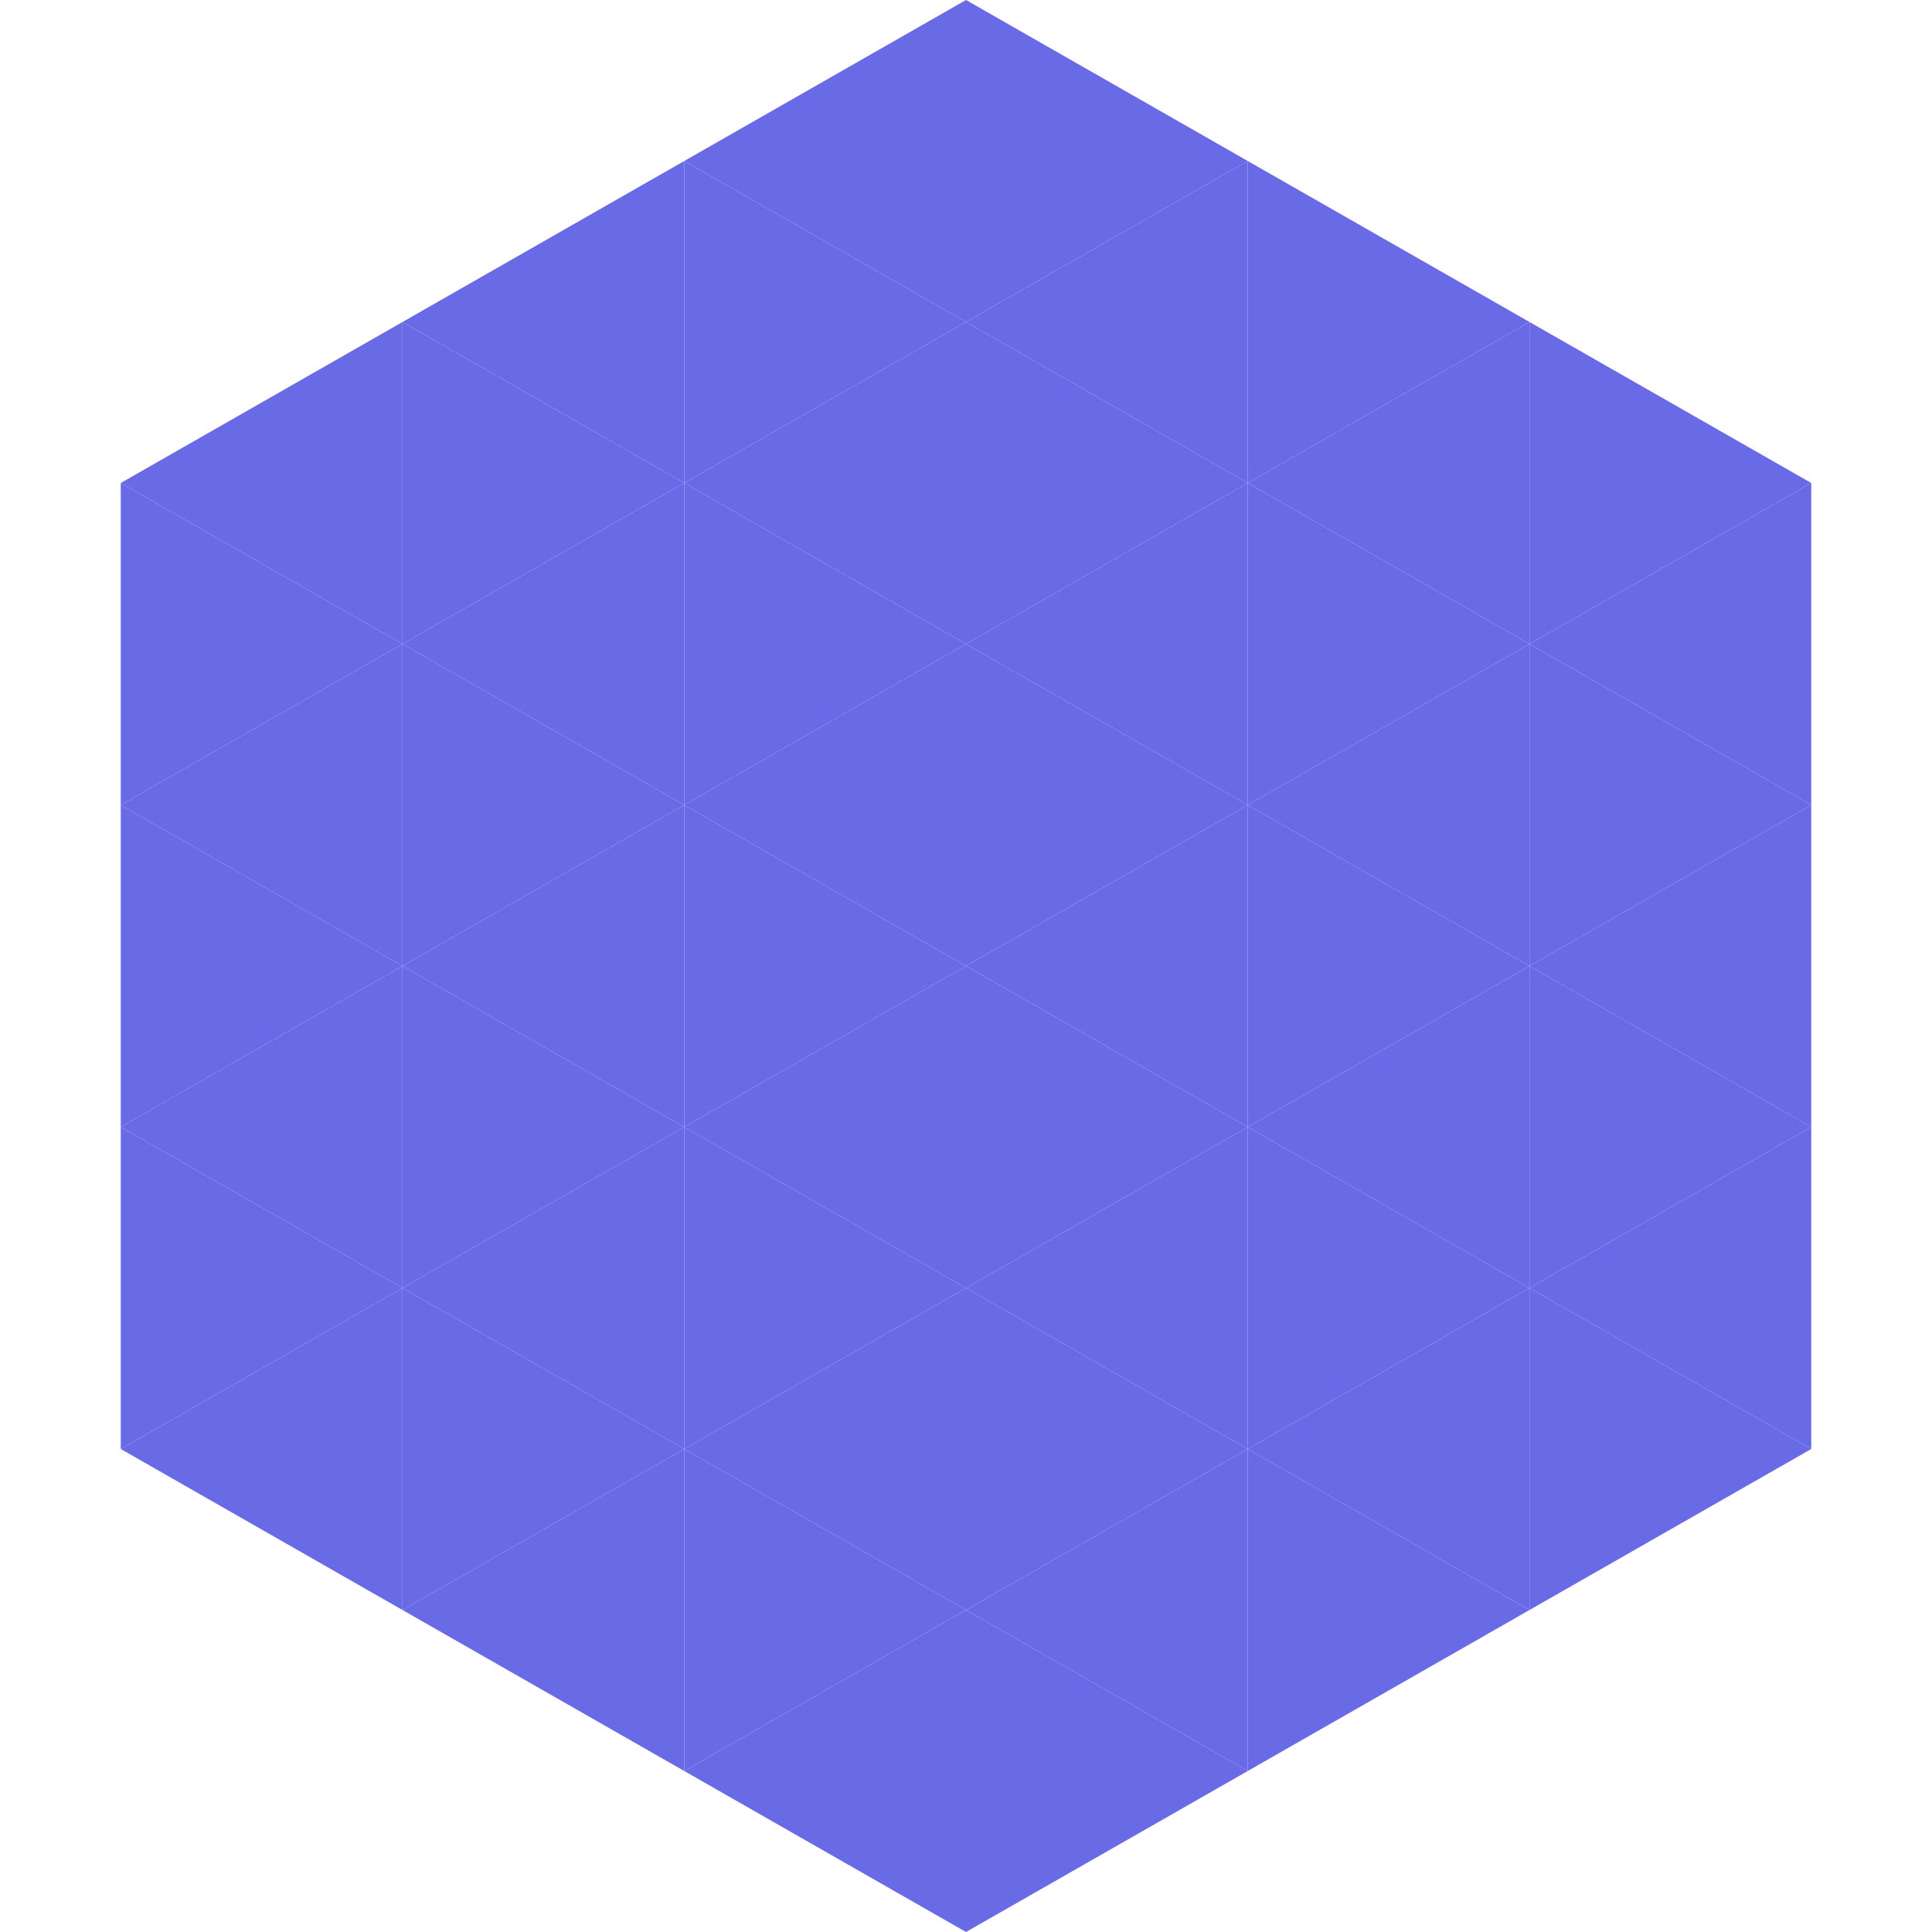
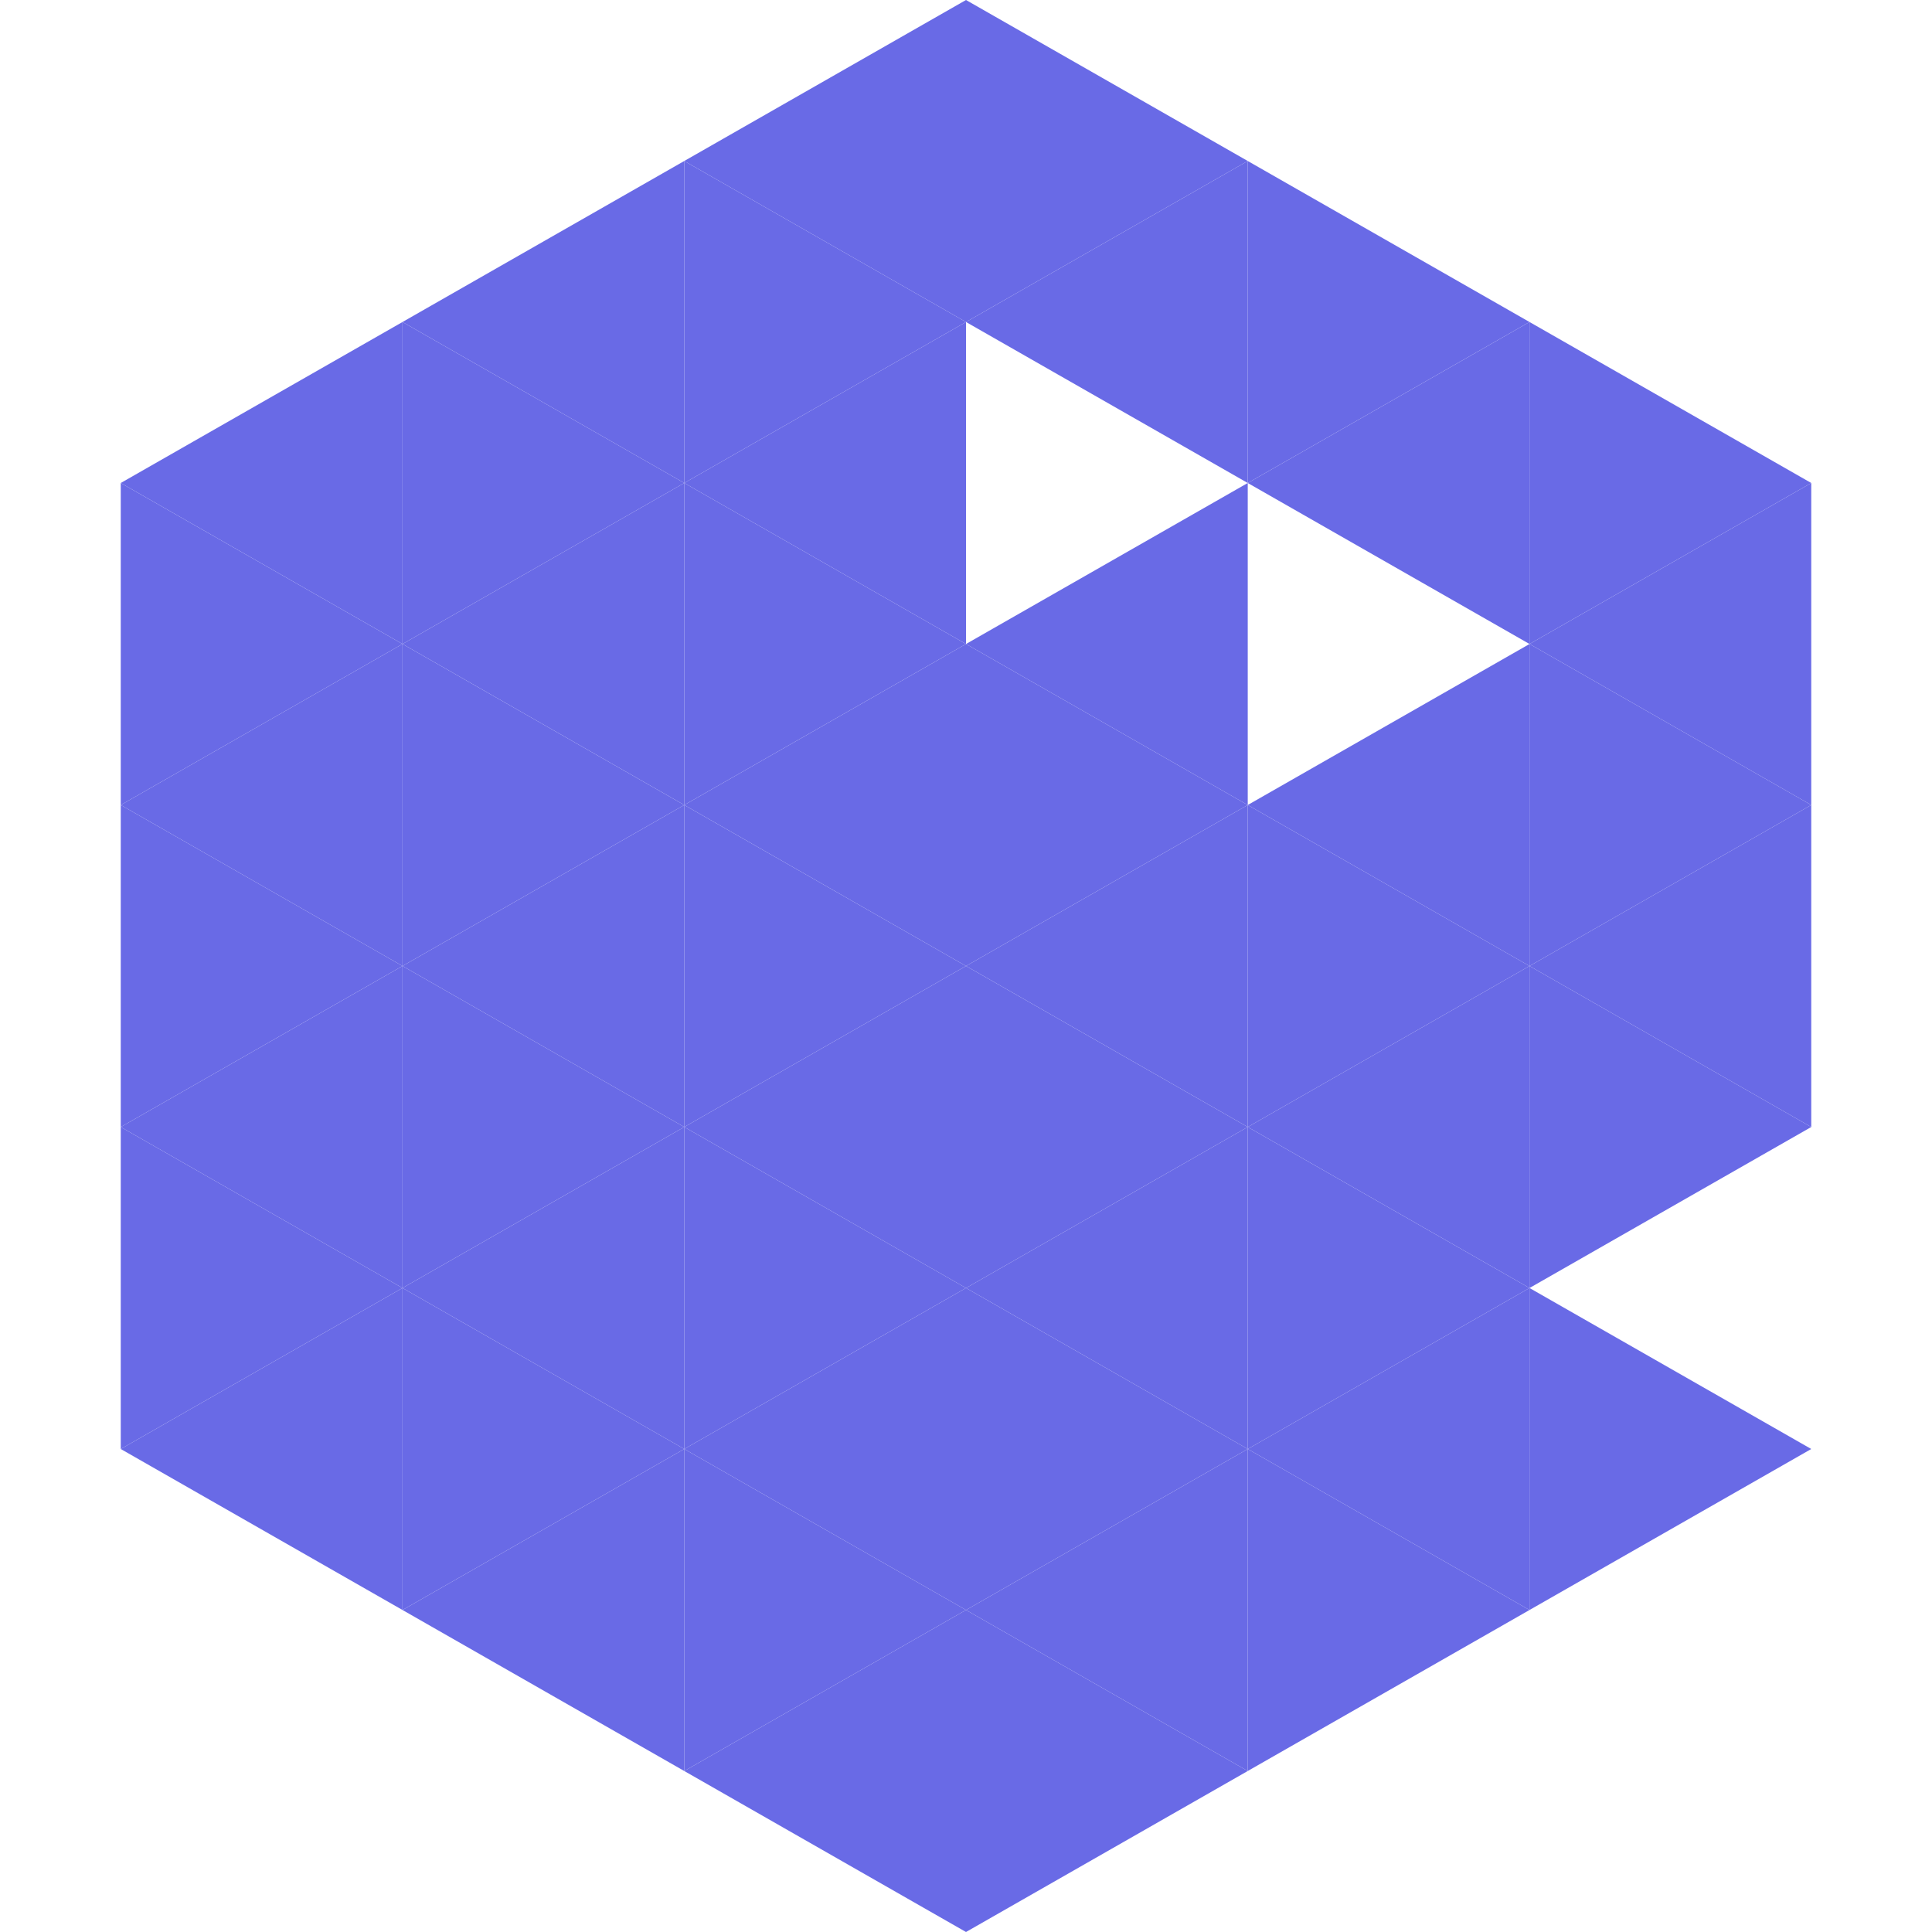
<svg xmlns="http://www.w3.org/2000/svg" width="240" height="240">
  <polygon points="50,40 15,60 50,80" style="fill:rgb(105,106,230)" />
  <polygon points="190,40 225,60 190,80" style="fill:rgb(105,106,230)" />
  <polygon points="15,60 50,80 15,100" style="fill:rgb(105,106,230)" />
  <polygon points="225,60 190,80 225,100" style="fill:rgb(105,106,230)" />
  <polygon points="50,80 15,100 50,120" style="fill:rgb(105,106,230)" />
  <polygon points="190,80 225,100 190,120" style="fill:rgb(105,106,230)" />
  <polygon points="15,100 50,120 15,140" style="fill:rgb(105,106,230)" />
  <polygon points="225,100 190,120 225,140" style="fill:rgb(105,106,230)" />
  <polygon points="50,120 15,140 50,160" style="fill:rgb(105,106,230)" />
  <polygon points="190,120 225,140 190,160" style="fill:rgb(105,106,230)" />
  <polygon points="15,140 50,160 15,180" style="fill:rgb(105,106,230)" />
-   <polygon points="225,140 190,160 225,180" style="fill:rgb(105,106,230)" />
  <polygon points="50,160 15,180 50,200" style="fill:rgb(105,106,230)" />
  <polygon points="190,160 225,180 190,200" style="fill:rgb(105,106,230)" />
  <polygon points="15,180 50,200 15,220" style="fill:rgb(255,255,255); fill-opacity:0" />
  <polygon points="225,180 190,200 225,220" style="fill:rgb(255,255,255); fill-opacity:0" />
  <polygon points="50,0 85,20 50,40" style="fill:rgb(255,255,255); fill-opacity:0" />
-   <polygon points="190,0 155,20 190,40" style="fill:rgb(255,255,255); fill-opacity:0" />
  <polygon points="85,20 50,40 85,60" style="fill:rgb(105,106,230)" />
  <polygon points="155,20 190,40 155,60" style="fill:rgb(105,106,230)" />
  <polygon points="50,40 85,60 50,80" style="fill:rgb(105,106,230)" />
  <polygon points="190,40 155,60 190,80" style="fill:rgb(105,106,230)" />
  <polygon points="85,60 50,80 85,100" style="fill:rgb(105,106,230)" />
-   <polygon points="155,60 190,80 155,100" style="fill:rgb(105,106,230)" />
  <polygon points="50,80 85,100 50,120" style="fill:rgb(105,106,230)" />
  <polygon points="190,80 155,100 190,120" style="fill:rgb(105,106,230)" />
  <polygon points="85,100 50,120 85,140" style="fill:rgb(105,106,230)" />
  <polygon points="155,100 190,120 155,140" style="fill:rgb(105,106,230)" />
  <polygon points="50,120 85,140 50,160" style="fill:rgb(105,106,230)" />
  <polygon points="190,120 155,140 190,160" style="fill:rgb(105,106,230)" />
  <polygon points="85,140 50,160 85,180" style="fill:rgb(105,106,230)" />
  <polygon points="155,140 190,160 155,180" style="fill:rgb(105,106,230)" />
  <polygon points="50,160 85,180 50,200" style="fill:rgb(105,106,230)" />
  <polygon points="190,160 155,180 190,200" style="fill:rgb(105,106,230)" />
  <polygon points="85,180 50,200 85,220" style="fill:rgb(105,106,230)" />
  <polygon points="155,180 190,200 155,220" style="fill:rgb(105,106,230)" />
  <polygon points="120,0 85,20 120,40" style="fill:rgb(105,106,230)" />
  <polygon points="120,0 155,20 120,40" style="fill:rgb(105,106,230)" />
  <polygon points="85,20 120,40 85,60" style="fill:rgb(105,106,230)" />
  <polygon points="155,20 120,40 155,60" style="fill:rgb(105,106,230)" />
  <polygon points="120,40 85,60 120,80" style="fill:rgb(105,106,230)" />
-   <polygon points="120,40 155,60 120,80" style="fill:rgb(105,106,230)" />
  <polygon points="85,60 120,80 85,100" style="fill:rgb(105,106,230)" />
  <polygon points="155,60 120,80 155,100" style="fill:rgb(105,106,230)" />
  <polygon points="120,80 85,100 120,120" style="fill:rgb(105,106,230)" />
  <polygon points="120,80 155,100 120,120" style="fill:rgb(105,106,230)" />
  <polygon points="85,100 120,120 85,140" style="fill:rgb(105,106,230)" />
  <polygon points="155,100 120,120 155,140" style="fill:rgb(105,106,230)" />
  <polygon points="120,120 85,140 120,160" style="fill:rgb(105,106,230)" />
  <polygon points="120,120 155,140 120,160" style="fill:rgb(105,106,230)" />
  <polygon points="85,140 120,160 85,180" style="fill:rgb(105,106,230)" />
  <polygon points="155,140 120,160 155,180" style="fill:rgb(105,106,230)" />
  <polygon points="120,160 85,180 120,200" style="fill:rgb(105,106,230)" />
  <polygon points="120,160 155,180 120,200" style="fill:rgb(105,106,230)" />
  <polygon points="85,180 120,200 85,220" style="fill:rgb(105,106,230)" />
  <polygon points="155,180 120,200 155,220" style="fill:rgb(105,106,230)" />
  <polygon points="120,200 85,220 120,240" style="fill:rgb(105,106,230)" />
  <polygon points="120,200 155,220 120,240" style="fill:rgb(105,106,230)" />
  <polygon points="85,220 120,240 85,260" style="fill:rgb(255,255,255); fill-opacity:0" />
  <polygon points="155,220 120,240 155,260" style="fill:rgb(255,255,255); fill-opacity:0" />
</svg>